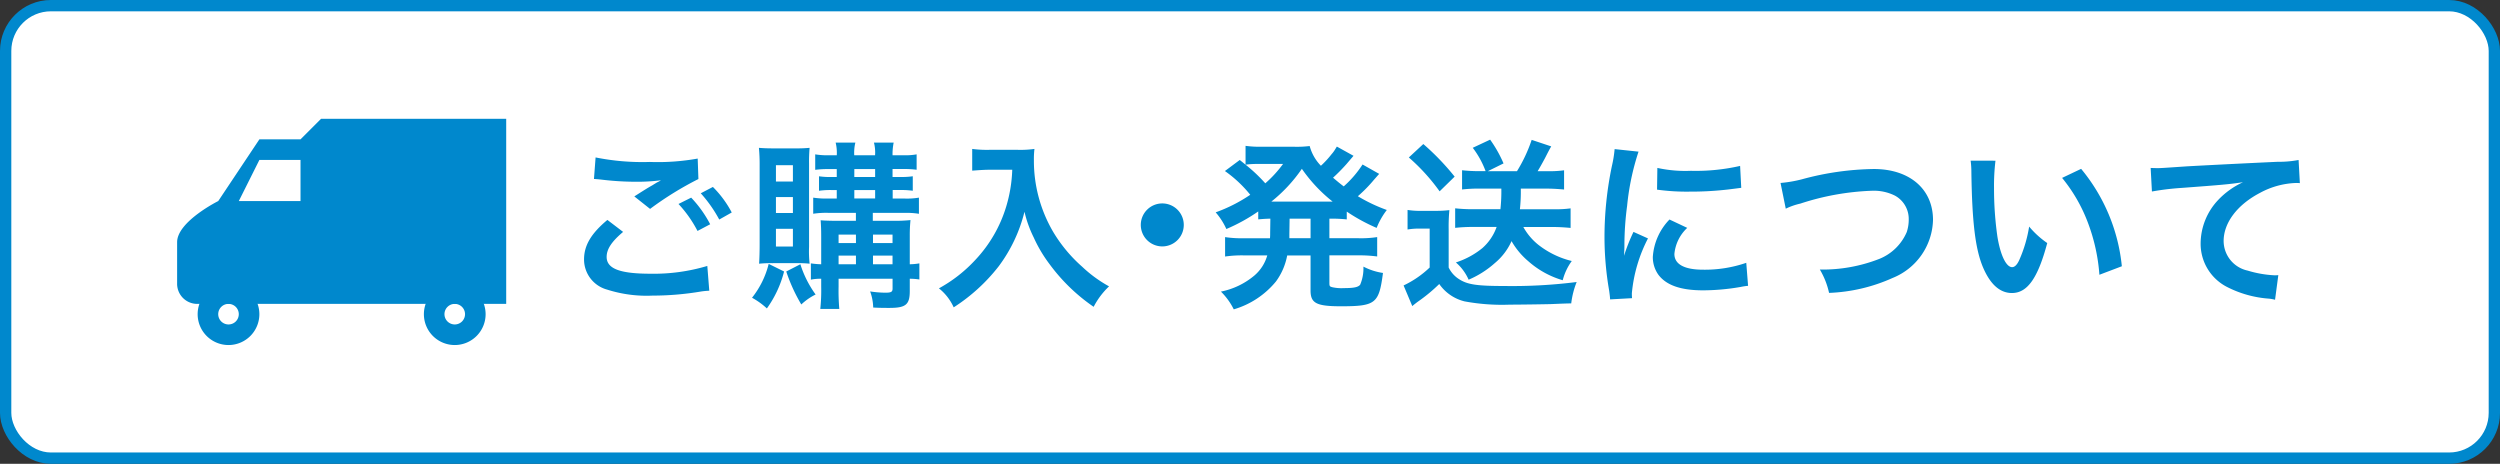
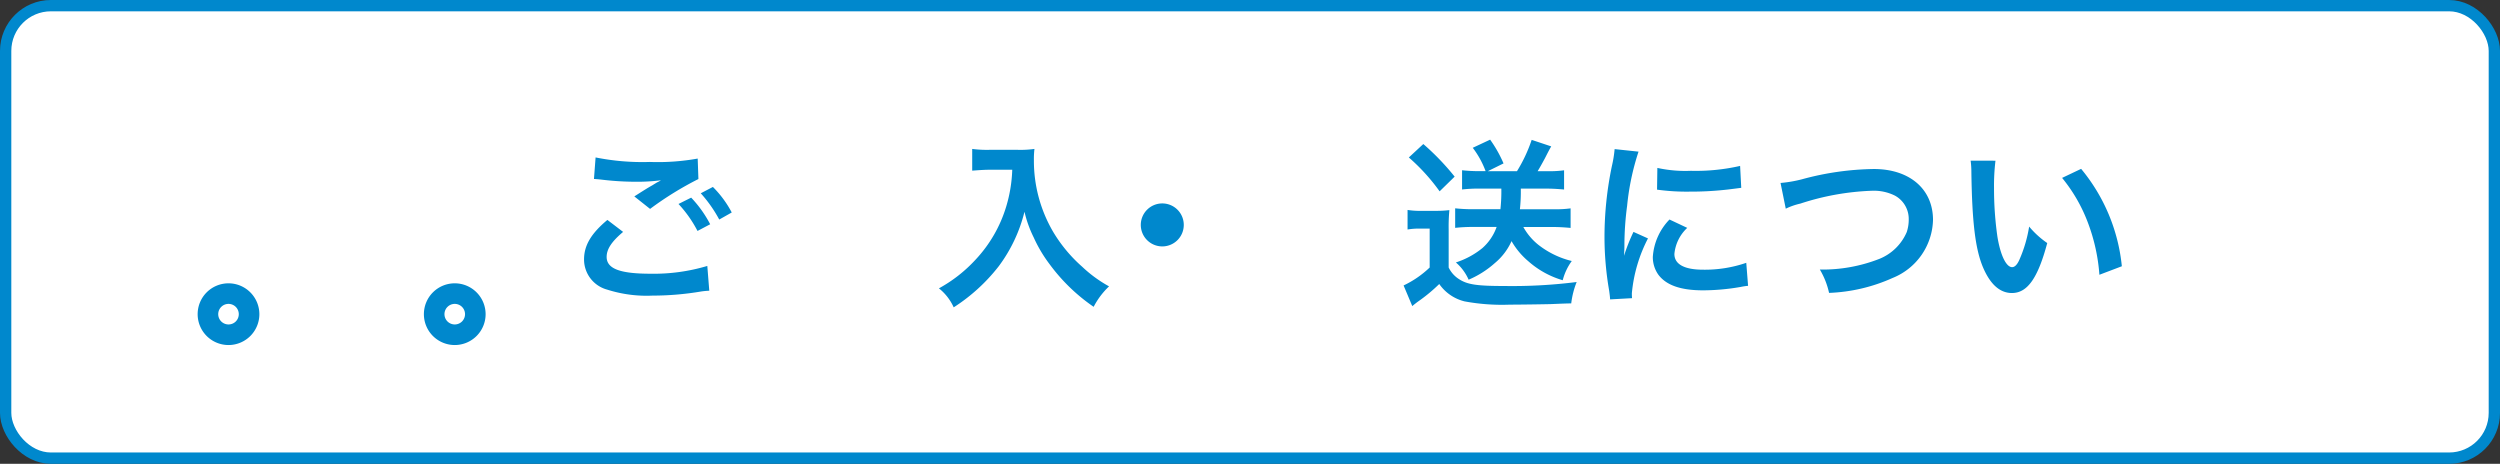
<svg xmlns="http://www.w3.org/2000/svg" viewBox="0 0 221 41">
  <rect x="0" y="0" width="221" height="41" fill="#333333" stroke="none" />
  <g id="レイヤー_2" data-name="レイヤー 2">
    <g id="レイヤー_2のコピー" data-name="レイヤー 2のコピー">
      <rect x="0.5" y="0.5" width="220" height="40" rx="4" fill="#fff" stroke="#0088cd" stroke-miterlimit="10" />
      <path d="M55.083,20.5c-1.008.848-1.456,1.521-1.456,2.209,0,1.04,1.168,1.488,3.873,1.488a16.487,16.487,0,0,0,5.026-.688L62.7,25.7a6.717,6.717,0,0,0-.7.064,25.838,25.838,0,0,1-4.321.368,11.454,11.454,0,0,1-4-.528,2.763,2.763,0,0,1-2.049-2.673c0-1.233.624-2.289,2.064-3.49ZM52.65,13.917a20.953,20.953,0,0,0,4.8.4,19.858,19.858,0,0,0,4.226-.3l.064,1.809a28.942,28.942,0,0,0-4.273,2.641l-1.393-1.105c1.008-.64,1.185-.752,1.584-.976.16-.1.208-.128.416-.256a2.816,2.816,0,0,0,.353-.192,17.077,17.077,0,0,1-2.4.128A25.243,25.243,0,0,1,53.1,15.87c-.193-.016-.3-.032-.369-.032-.032,0-.112-.016-.224-.016ZM61.1,17.471a10.353,10.353,0,0,1,1.68,2.353l-1.12.592a10.753,10.753,0,0,0-1.681-2.385Zm2.481,1.936a11.829,11.829,0,0,0-1.633-2.321l1.072-.56a9.285,9.285,0,0,1,1.666,2.257Z" fill="#0088cd" />
-       <path d="M69.313,24a9.681,9.681,0,0,1-1.521,3.266,6.431,6.431,0,0,0-1.313-.945,7.826,7.826,0,0,0,1.473-2.993Zm-1.073-.736a9.8,9.8,0,0,0-1.136.048c.032-.464.048-1.121.048-1.7V14.669a15.648,15.648,0,0,0-.064-1.6c.368.032.736.048,1.328.048h1.889a12.279,12.279,0,0,0,1.264-.048,14.268,14.268,0,0,0-.048,1.44v7.3a10.327,10.327,0,0,0,.048,1.5,10.126,10.126,0,0,0-1.1-.048Zm.353-7.219h1.5V14.605h-1.5Zm0,2.785h1.5V17.423h-1.5Zm0,2.961h1.5V20.224h-1.5Zm2.16,1.569A9.309,9.309,0,0,0,72.1,26.034a5.184,5.184,0,0,0-1.265.881A14.775,14.775,0,0,1,69.505,24ZM73.2,18.815a7.661,7.661,0,0,0-1.312.08V17.471a7.437,7.437,0,0,0,1.312.08h.769V16.8h-.449a7.16,7.16,0,0,0-1.12.064v-1.28a6.97,6.97,0,0,0,1.12.064h.449v-.7H73.25a8.364,8.364,0,0,0-1.185.065V13.645a6.507,6.507,0,0,0,1.234.08h.672a3.8,3.8,0,0,0-.1-1.121h1.744a3.8,3.8,0,0,0-.1,1.121h1.841a3.482,3.482,0,0,0-.1-1.121h1.745a5.142,5.142,0,0,0-.1,1.121h.96a5.585,5.585,0,0,0,1.169-.08v1.361a8.167,8.167,0,0,0-1.153-.065h-.976v.705H79.6a6.718,6.718,0,0,0,1.089-.064v1.28a7.283,7.283,0,0,0-1.12-.064h-.656v.753h1.04a6.237,6.237,0,0,0,1.28-.08V18.9a6.813,6.813,0,0,0-1.3-.08H77.156v.7H79a13.282,13.282,0,0,0,1.488-.064,12.889,12.889,0,0,0-.064,1.344v2.561a5.083,5.083,0,0,0,.849-.08v1.425a5.575,5.575,0,0,0-.849-.064V25.73c0,1.2-.352,1.489-1.792,1.489-.465,0-.833,0-1.441-.032a4.4,4.4,0,0,0-.272-1.425,9.387,9.387,0,0,0,1.328.112c.528,0,.656-.064.656-.368v-.864H74.131v.7a18.74,18.74,0,0,0,.063,1.968h-1.68a15.616,15.616,0,0,0,.08-1.968v-.7a4.119,4.119,0,0,0-.912.08V23.281a6.89,6.89,0,0,0,.912.08V20.944c0-.656-.016-1.008-.048-1.472.4.031.784.048,1.5.048h1.616v-.7Zm2.465,1.921H74.131v.752h1.536Zm0,1.857H74.131v.768h1.536Zm-.144-6.947h1.841v-.7H75.523Zm0,1.9h1.841V16.8H75.523ZM78.9,21.488v-.752H77.172v.752Zm0,1.873v-.768H77.172v.768Z" fill="#0088cd" />
      <path d="M87.48,15.006c-.432,0-.912.032-1.537.08V13.165a9.764,9.764,0,0,0,1.5.08h2.545a8.732,8.732,0,0,0,1.457-.08,7.55,7.55,0,0,0-.048,1.008,12.409,12.409,0,0,0,1.712,6.339,12.959,12.959,0,0,0,2.562,3.073,11.47,11.47,0,0,0,2.369,1.729,6.782,6.782,0,0,0-1.361,1.809,16.158,16.158,0,0,1-3.89-3.762,12.193,12.193,0,0,1-1.408-2.369,10.352,10.352,0,0,1-.817-2.273,13.4,13.4,0,0,1-2.289,4.834,15.955,15.955,0,0,1-3.969,3.617A4.49,4.49,0,0,0,83,25.49a12.635,12.635,0,0,0,3.218-2.513,11.866,11.866,0,0,0,2.737-4.738,12.652,12.652,0,0,0,.528-3.233Z" fill="#0088cd" />
      <path d="M104.646,19.888a1.9,1.9,0,1,1-1.9-1.905A1.9,1.9,0,0,1,104.646,19.888Z" fill="#0088cd" />
-       <path d="M112.3,19.328c-.5.015-.672.031-1.072.064v-.7a15.733,15.733,0,0,1-2.818,1.553,6.029,6.029,0,0,0-.944-1.473,13.693,13.693,0,0,0,3.057-1.553,10.937,10.937,0,0,0-2.241-2.1l1.313-.977.512.417V12.893a9.159,9.159,0,0,0,1.329.08H114.4a9.213,9.213,0,0,0,1.376-.064,3.942,3.942,0,0,0,.993,1.744,8.412,8.412,0,0,0,.944-1.024,2.837,2.837,0,0,0,.337-.464l.128-.208,1.472.816c-.048.064-.256.3-.625.736a16.326,16.326,0,0,1-1.184,1.2c.433.368.608.512.944.768a9.38,9.38,0,0,0,1.665-1.936l1.473.832c-.1.1-.128.144-.448.5a12.409,12.409,0,0,1-1.441,1.473,14.243,14.243,0,0,0,2.561,1.216,6.518,6.518,0,0,0-.9,1.585,16.047,16.047,0,0,1-2.641-1.441v.689a12.707,12.707,0,0,0-1.536-.064v1.728h2.545a9.556,9.556,0,0,0,1.68-.1v1.713a12.217,12.217,0,0,0-1.68-.1h-2.545v2.385c0,.336.015.368.255.432a3.709,3.709,0,0,0,1.025.08c.88,0,1.265-.08,1.44-.3a3.712,3.712,0,0,0,.288-1.6,5.465,5.465,0,0,0,1.729.56c-.352,2.7-.64,2.946-3.713,2.946-2.178,0-2.689-.273-2.689-1.393v-3.1h-2.065a5.638,5.638,0,0,1-.993,2.3,7.568,7.568,0,0,1-3.73,2.465,5.825,5.825,0,0,0-1.135-1.569,6.62,6.62,0,0,0,2.961-1.424,3.644,3.644,0,0,0,1.136-1.777h-2.048a10.228,10.228,0,0,0-1.681.1V20.96a9.663,9.663,0,0,0,1.681.1h2.288c.016-.208.016-.32.016-.5Zm-1.216-4.834a6.981,6.981,0,0,0-.977.064,13.852,13.852,0,0,1,1.745,1.648,10.4,10.4,0,0,0,1.569-1.712Zm6.386,3.329h.337a13.417,13.417,0,0,1-2.722-2.9,13.344,13.344,0,0,1-2.7,2.9h5.09Zm-3.49,2.865v.368h1.874V19.328H114Z" fill="#0088cd" />
      <path d="M124.429,18.559a7.156,7.156,0,0,0,1.28.08h1.2a9.8,9.8,0,0,0,1.216-.064,15.862,15.862,0,0,0-.063,1.729v3.345a2.508,2.508,0,0,0,.912,1.024c.736.481,1.585.609,3.985.609a45.376,45.376,0,0,0,6.419-.352,7.407,7.407,0,0,0-.481,1.888c-.624.016-.624.016-1.776.064-.48.016-2.833.049-3.649.049a18.2,18.2,0,0,1-4-.288,3.837,3.837,0,0,1-2.242-1.537,14.466,14.466,0,0,1-1.856,1.537c-.112.079-.384.288-.528.416l-.769-1.825a8.732,8.732,0,0,0,2.306-1.585V20.208H125.5a5.937,5.937,0,0,0-1.072.08Zm1.392-5.826a22.07,22.07,0,0,1,2.77,2.881l-1.329,1.3a17.36,17.36,0,0,0-2.721-2.994Zm4.867,3.937a13.234,13.234,0,0,0-1.441.08v-1.7a13.536,13.536,0,0,0,1.456.08h.624a7.926,7.926,0,0,0-1.136-2.065l1.537-.72a11.106,11.106,0,0,1,1.184,2.1l-1.392.689H134.1a13.172,13.172,0,0,0,1.3-2.769l1.728.576c-.192.336-.192.336-.56,1.056-.224.417-.4.736-.641,1.137h.929a9.3,9.3,0,0,0,1.409-.08v1.7c-.529-.048-1.009-.08-1.537-.08h-2.289a14.337,14.337,0,0,1-.08,1.825h3.041a9.5,9.5,0,0,0,1.441-.08v1.729c-.528-.048-1.024-.081-1.585-.081h-2.593A5.286,5.286,0,0,0,136,21.648a7.757,7.757,0,0,0,2.945,1.425,5.018,5.018,0,0,0-.8,1.7,7.931,7.931,0,0,1-3.025-1.665,6.644,6.644,0,0,1-1.5-1.793,5.372,5.372,0,0,1-1.472,1.937,8.42,8.42,0,0,1-2.321,1.473A4.31,4.31,0,0,0,128.7,23.2a7.175,7.175,0,0,0,2.337-1.264,4.468,4.468,0,0,0,1.265-1.874h-2.177a13.893,13.893,0,0,0-1.488.081V18.415a13.923,13.923,0,0,0,1.488.08h2.513a14.924,14.924,0,0,0,.08-1.825Z" fill="#0088cd" />
      <path d="M142.333,26.466c-.016-.288-.032-.384-.08-.752a27.93,27.93,0,0,1-.416-4.786,30.752,30.752,0,0,1,.656-6.259,10.47,10.47,0,0,0,.24-1.488l2.113.224a22.083,22.083,0,0,0-1.008,4.786,26.577,26.577,0,0,0-.24,3.538c0,.352-.016.479-.033.88A16.22,16.22,0,0,1,144.4,20.5l1.281.576a13.134,13.134,0,0,0-1.425,4.85c0,.1,0,.224.016.432Zm6.819-6.322a3.619,3.619,0,0,0-1.136,2.305c0,.912.88,1.392,2.545,1.392a11.254,11.254,0,0,0,3.809-.608l.16,2.033a5.347,5.347,0,0,0-.656.1,19.742,19.742,0,0,1-3.313.3c-1.986,0-3.266-.448-3.97-1.393a2.681,2.681,0,0,1-.481-1.568,5.235,5.235,0,0,1,1.473-3.3Zm-2.641-5.3a11.54,11.54,0,0,0,2.961.256,17.6,17.6,0,0,0,4.354-.433l.1,1.937c-.128.017-.368.048-1.137.144a28.664,28.664,0,0,1-3.425.192,19.113,19.113,0,0,1-2.881-.175Z" fill="#0088cd" />
      <path d="M157.4,16.174a11.461,11.461,0,0,0,1.873-.32,25.3,25.3,0,0,1,6.371-.913c3.169,0,5.234,1.777,5.234,4.5a5.68,5.68,0,0,1-3.554,5.123,15.037,15.037,0,0,1-5.634,1.328,6.94,6.94,0,0,0-.816-2.065,13.749,13.749,0,0,0,5.266-.944,4.439,4.439,0,0,0,2.417-2.369,3.531,3.531,0,0,0,.175-1.137,2.345,2.345,0,0,0-1.215-2.081,4.178,4.178,0,0,0-2.066-.432A22.775,22.775,0,0,0,159.144,18a5.847,5.847,0,0,0-1.282.448Z" fill="#0088cd" />
      <path d="M176.4,14.206a18.589,18.589,0,0,0-.128,2.432,29.96,29.96,0,0,0,.3,4.29c.273,1.665.784,2.689,1.3,2.689.239,0,.464-.24.656-.688a11.817,11.817,0,0,0,.848-2.9,7.9,7.9,0,0,0,1.6,1.456c-.832,3.121-1.761,4.418-3.122,4.418-1.072,0-1.936-.784-2.577-2.321-.656-1.6-.944-3.921-1.007-8.355a7.771,7.771,0,0,0-.065-1.024Zm7.571.72a15.955,15.955,0,0,1,3.6,8.611l-1.984.753a16.294,16.294,0,0,0-1.024-4.626,13.958,13.958,0,0,0-2.274-3.938Z" fill="#0088cd" />
-       <path d="M190.118,14.846c.353.016.528.016.609.016.288,0,.288,0,2.64-.16.9-.049,3.554-.193,7.987-.4a9.038,9.038,0,0,0,1.841-.16l.113,2.049a2.477,2.477,0,0,0-.336-.016,7.149,7.149,0,0,0-3.17.865c-2.032,1.056-3.233,2.657-3.233,4.273a2.688,2.688,0,0,0,2.128,2.609,9.732,9.732,0,0,0,2.386.416c.016,0,.16,0,.32-.016l-.289,2.178a3.239,3.239,0,0,0-.544-.1,9.637,9.637,0,0,1-3.745-1.056,4.284,4.284,0,0,1-2.289-3.858,5.639,5.639,0,0,1,1.521-3.777,7.053,7.053,0,0,1,2.224-1.6c-1.3.192-1.921.24-5.393.5a23.47,23.47,0,0,0-2.658.32Z" fill="#0088cd" />
      <path d="M20.2,25.045a2.728,2.728,0,1,0,2.728,2.728A2.731,2.731,0,0,0,20.2,25.045Zm0,3.637a.909.909,0,1,1,.909-.909A.908.908,0,0,1,20.2,28.682Z" fill="#0088cd" />
      <path d="M40.2,25.045a2.728,2.728,0,1,0,2.728,2.728A2.731,2.731,0,0,0,40.2,25.045Zm0,3.637a.909.909,0,1,1,.909-.909A.908.908,0,0,1,40.2,28.682Z" fill="#0088cd" />
-       <path d="M28.384,10.5l-1.818,1.818H22.93l-3.637,5.455s-3.636,1.815-3.636,3.635v3.637a1.778,1.778,0,0,0,1.817,1.819H44.748V10.5Zm-1.818,7.273H21.111l1.819-3.637h3.636Z" fill="#0088cd" />
    </g>
  </g>
</svg>